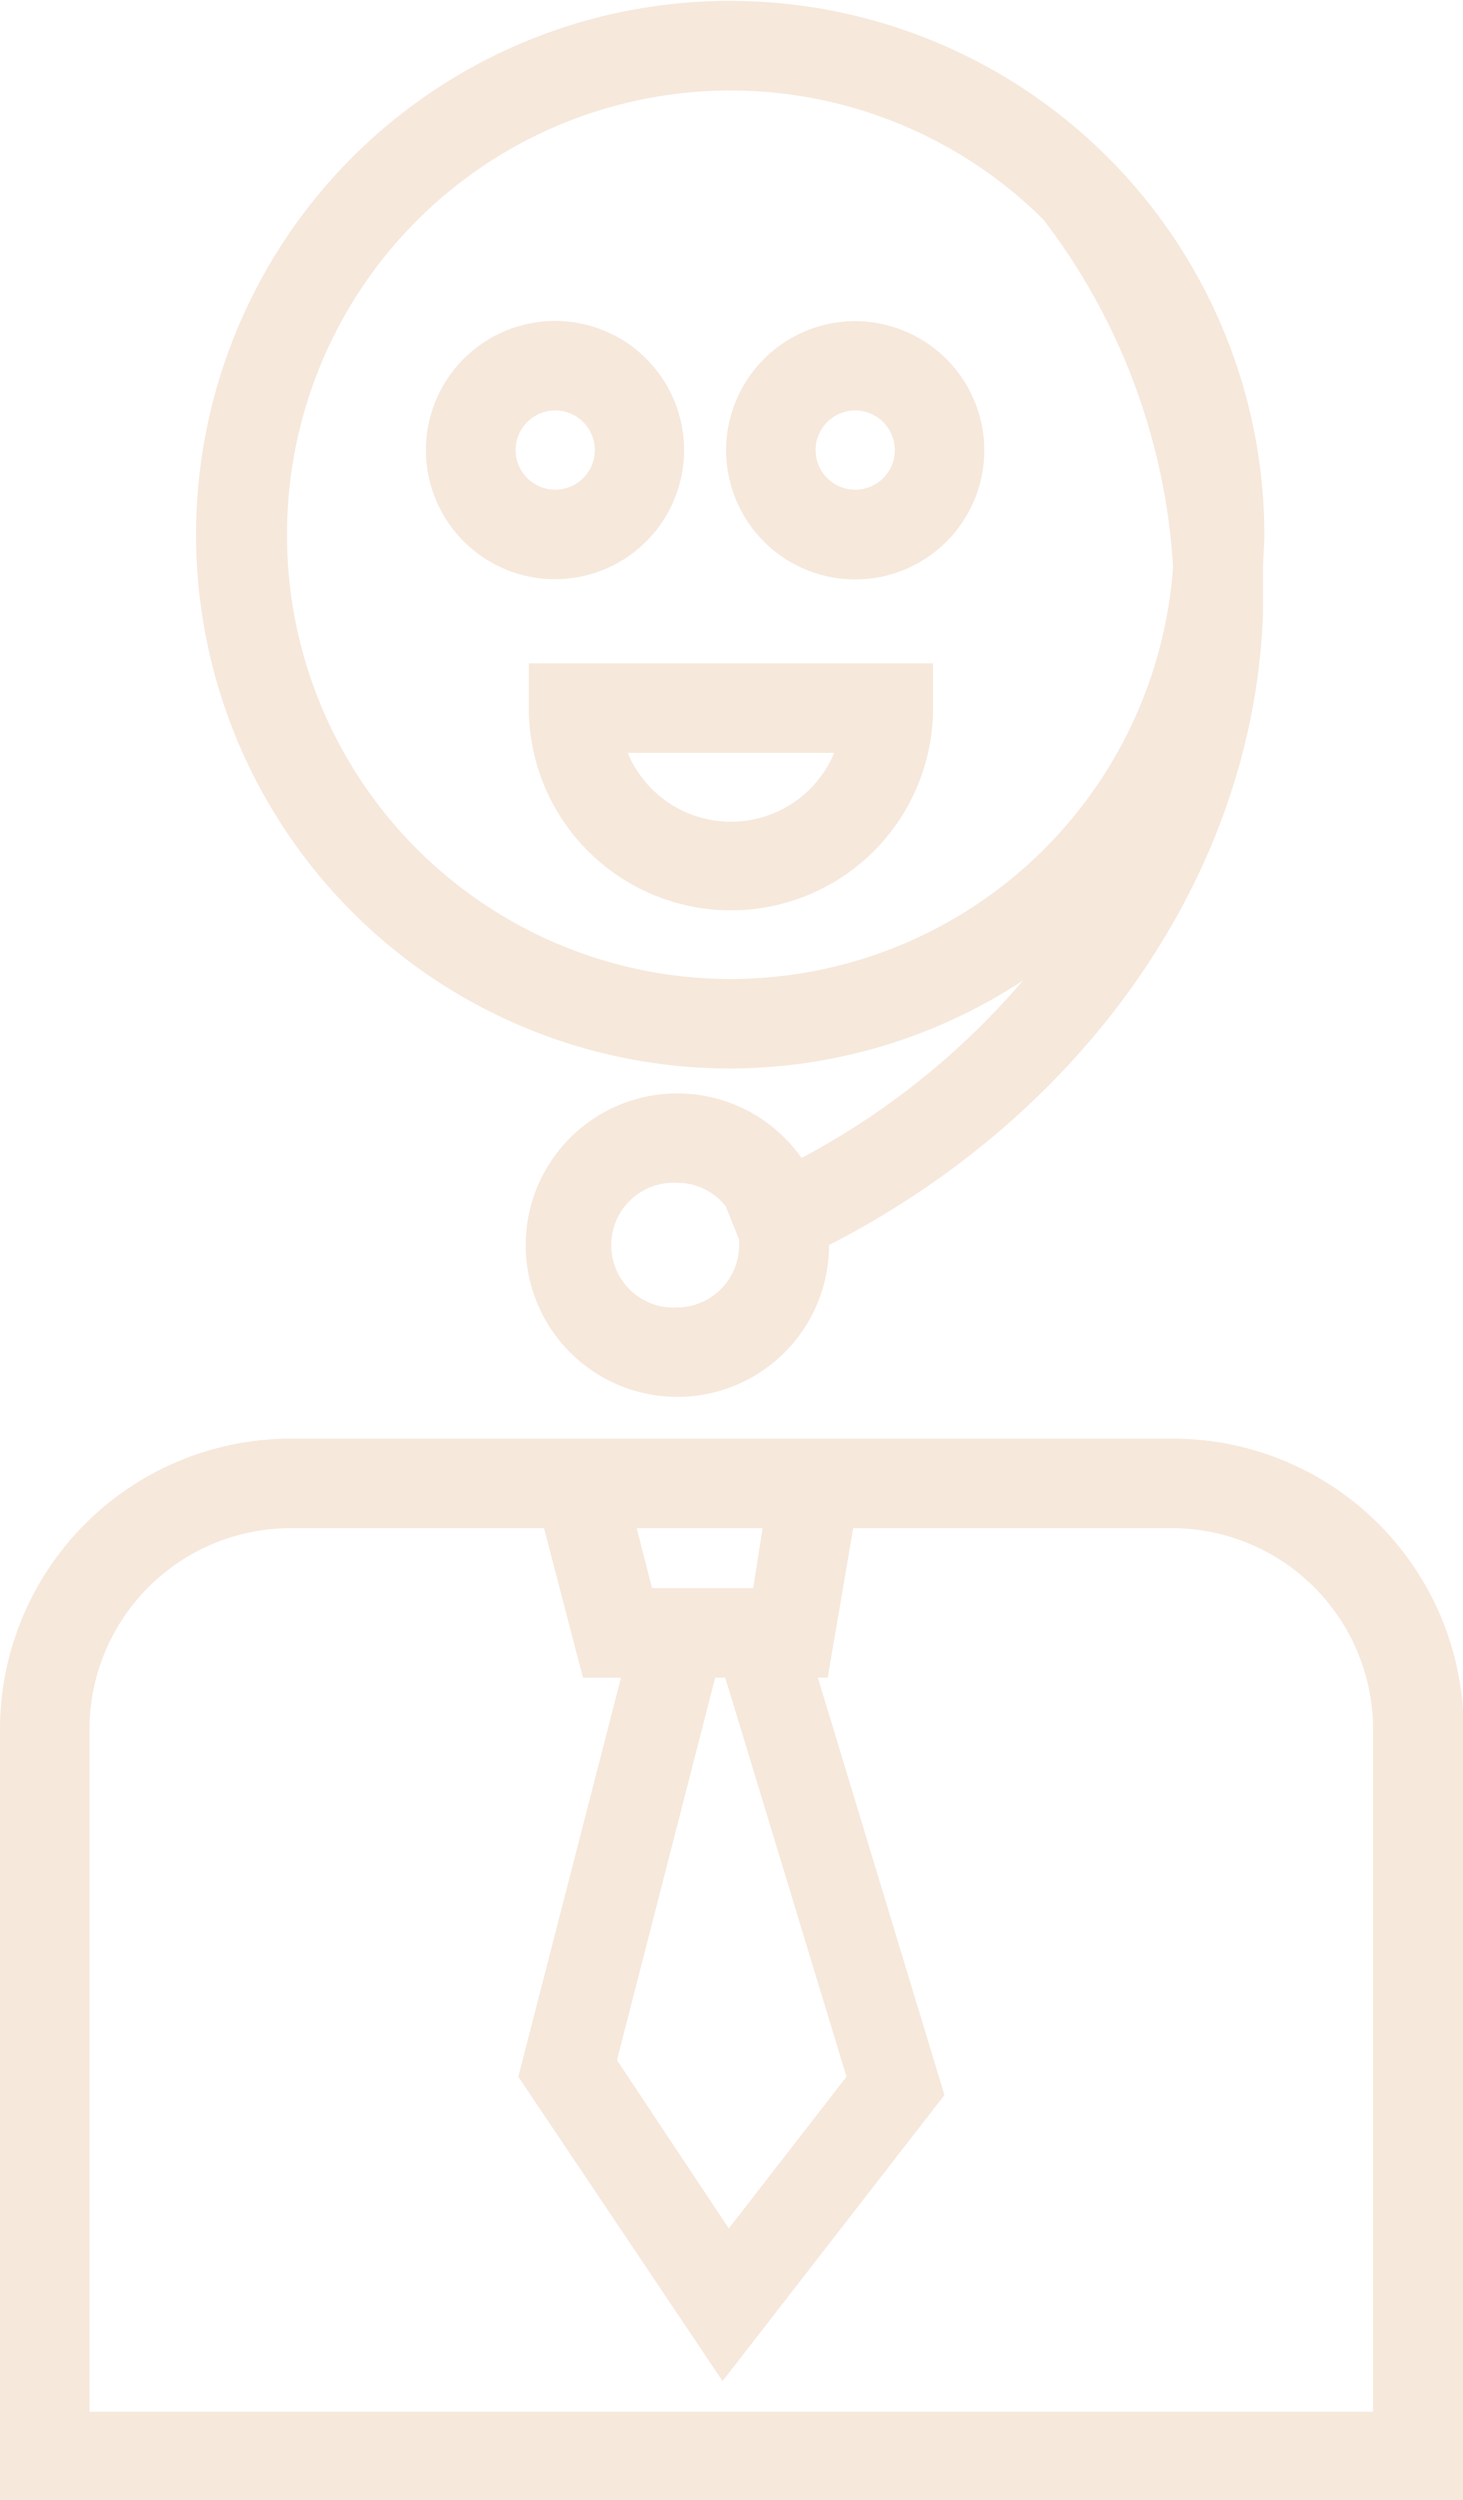
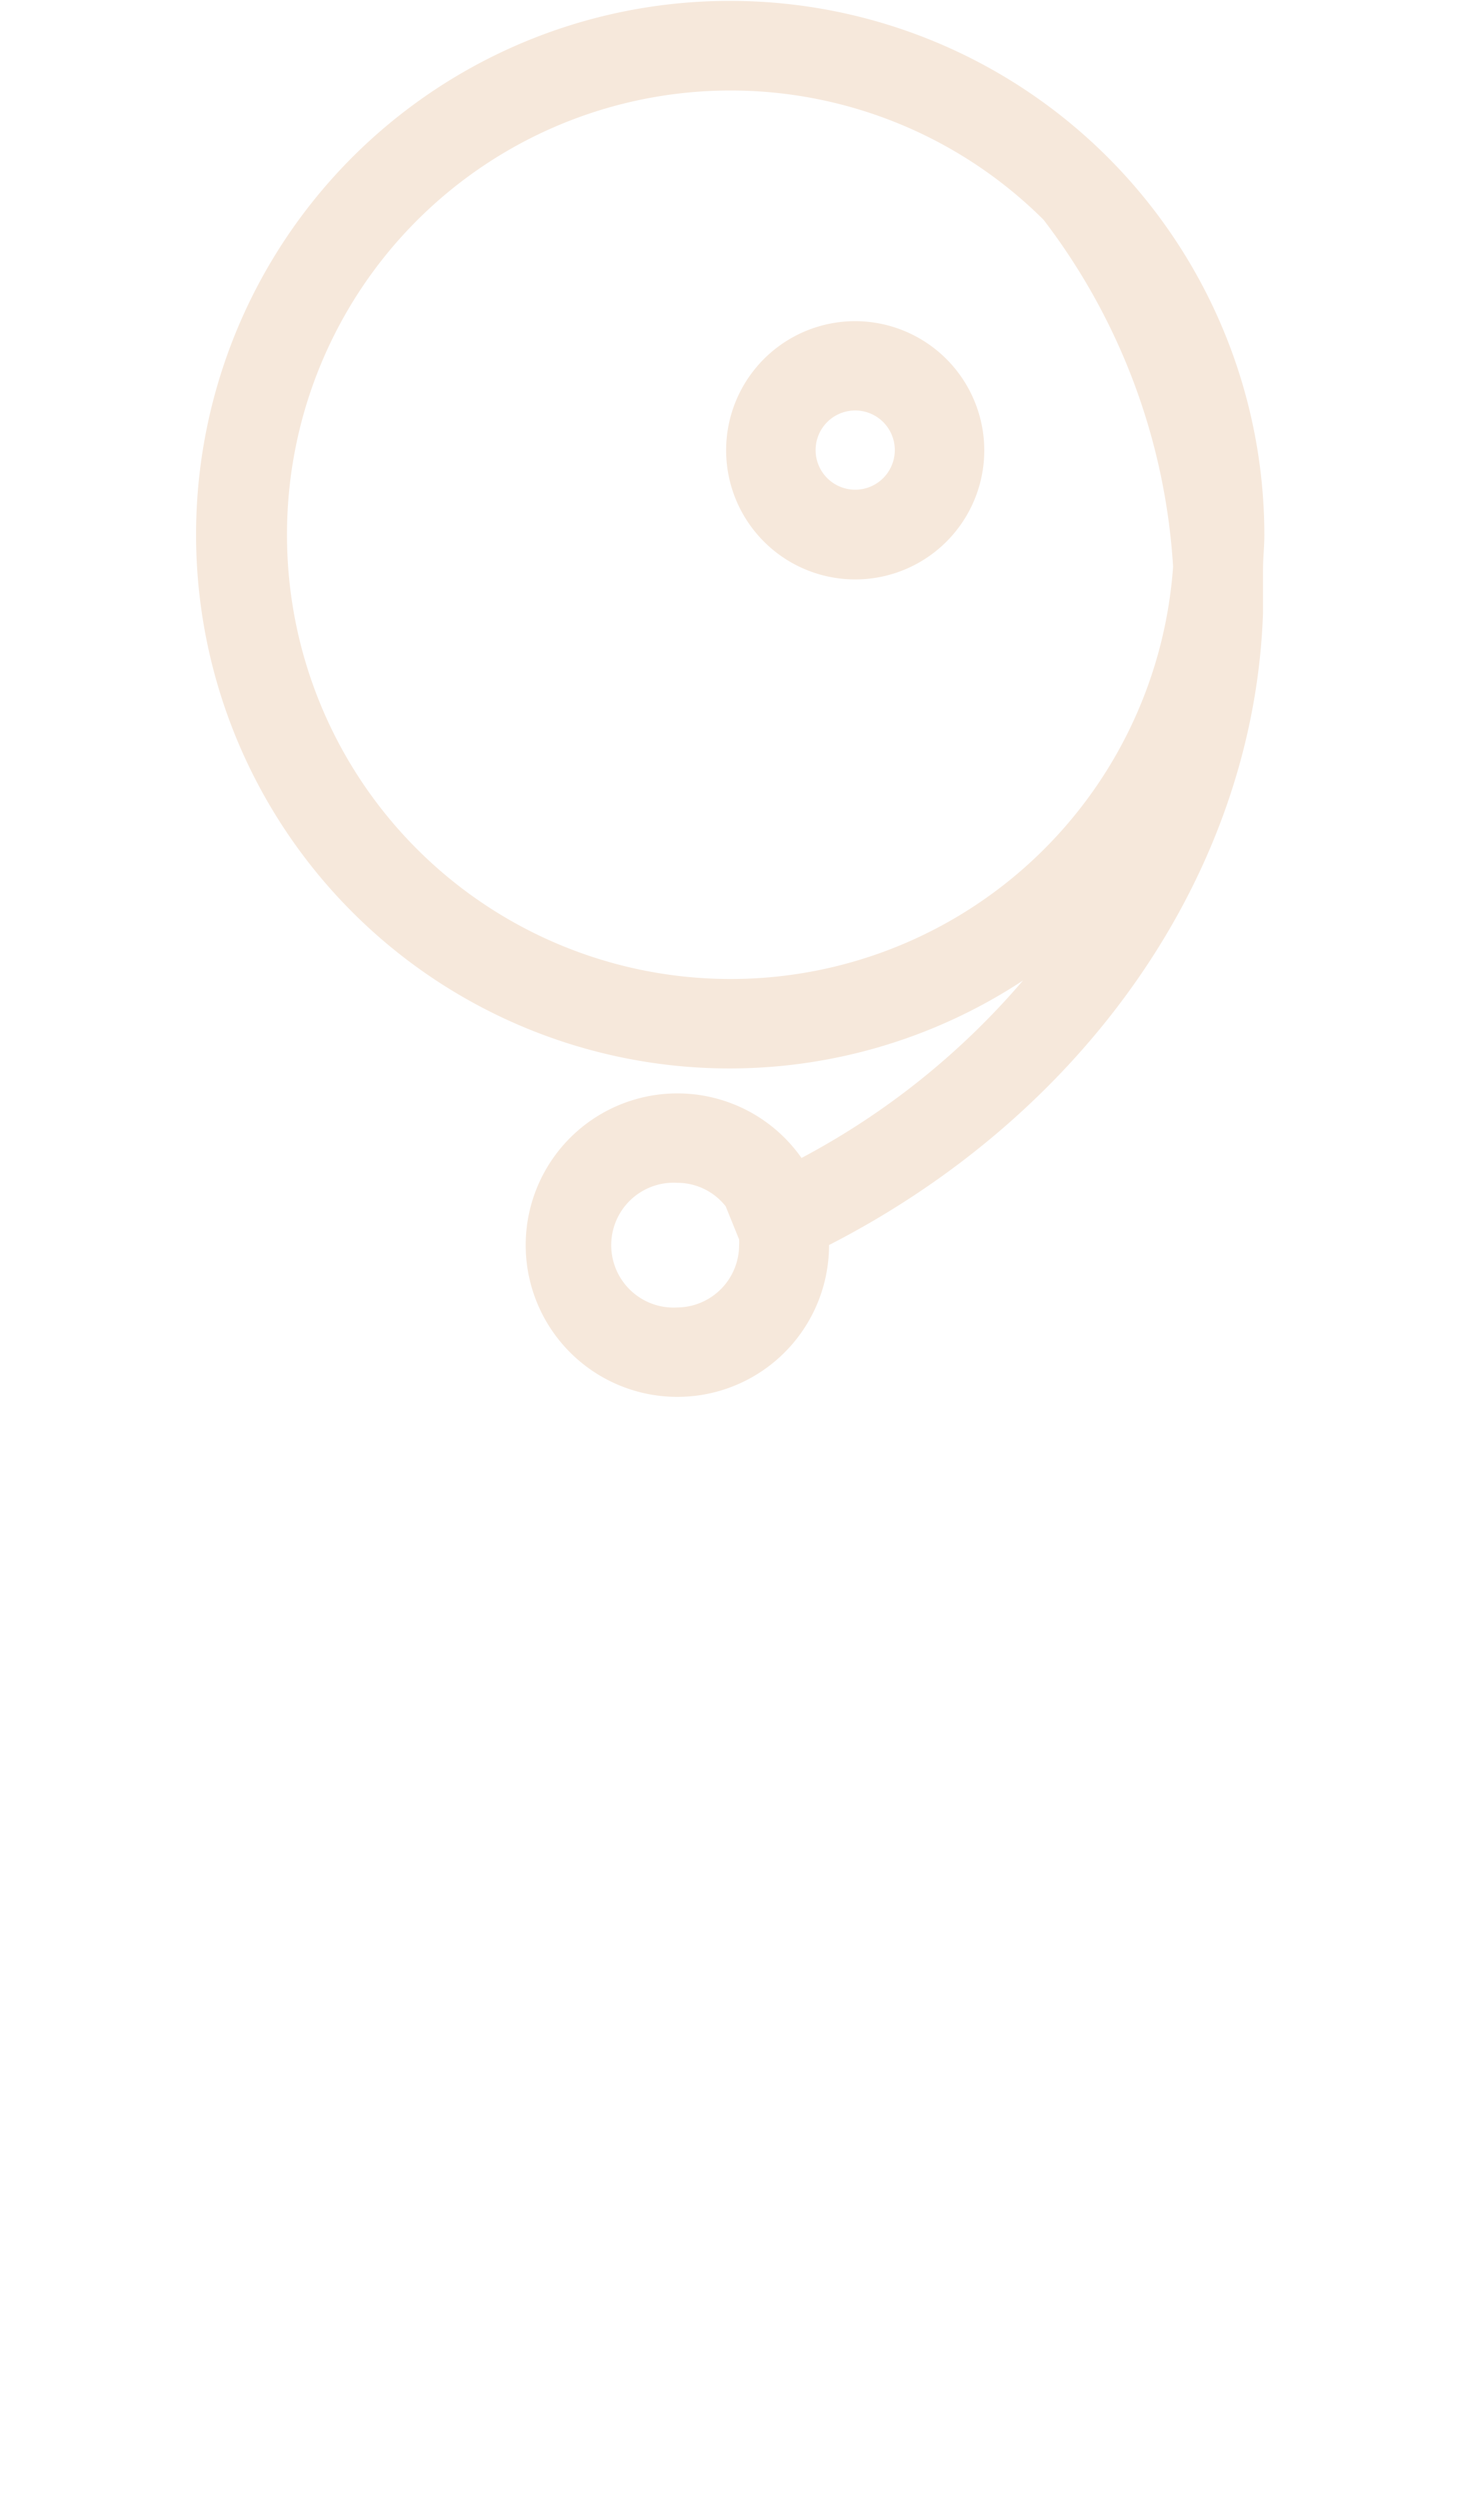
<svg xmlns="http://www.w3.org/2000/svg" data-name="Layer 3" fill="#000000" height="111.7" preserveAspectRatio="xMidYMid meet" version="1" viewBox="67.0 42.5 65.4 111.7" width="65.4" zoomAndPan="magnify">
  <g id="change1_1">
    <path d="M99.67,42.54a23.85,23.85,0,1,0,13.06,43.77,33.92,33.92,0,0,1-9.9,7.93,6.78,6.78,0,1,0,1.23,3.89v0c11.48-5.88,19-16.63,19.4-28.24,0-.63,0-1.26,0-1.88s.06-1.06.06-1.6A23.88,23.88,0,0,0,99.67,42.54Zm-2.39,58.38a2.79,2.79,0,1,1,0-5.57,2.75,2.75,0,0,1,2.16,1.05l.6,1.48a2.11,2.11,0,0,1,0,.25A2.79,2.79,0,0,1,97.28,100.92ZM79.83,66.38a19.83,19.83,0,0,1,33.82-14.06,28.34,28.34,0,0,1,5.79,15.5,19.83,19.83,0,0,1-39.61-1.44Z" fill="#f6e8db" />
  </g>
  <g id="change1_2">
-     <path d="M97.58,62.62a5.77,5.77,0,1,0-5.76,5.76A5.77,5.77,0,0,0,97.58,62.62Zm-7.53,0a1.77,1.77,0,1,1,1.77,1.76A1.77,1.77,0,0,1,90.05,62.62Z" fill="#f6e8db" />
-   </g>
+     </g>
  <g id="change1_3">
    <path d="M105.28,56.85A5.77,5.77,0,1,0,111,62.62,5.78,5.78,0,0,0,105.28,56.85Zm0,7.53A1.77,1.77,0,1,1,107,62.62,1.77,1.77,0,0,1,105.28,64.38Z" fill="#f6e8db" />
  </g>
  <g id="change1_4">
-     <path d="M90.64,74.14a9,9,0,0,0,18.07,0v-2H90.64Zm13.65,2a5,5,0,0,1-9.23,0Z" fill="#f6e8db" />
-   </g>
+     </g>
  <g id="change1_5">
-     <path d="M67,119.78v34.48h65.43V119.78a13,13,0,0,0-13-13H80A13,13,0,0,0,67,119.78Zm32.42-2.32,5.42,17.83-5.26,6.78-5-7.52,4.39-17.09Zm1.25-4H96.15l-.69-2.68h5.63ZM71,119.78a9,9,0,0,1,9-9H91.32l1.74,6.68h1.7l-4.59,17.83,9.13,13.6,9.92-12.78-5.66-18.65H104l1.14-6.68h14.24a9,9,0,0,1,9,9v30.48H71Z" fill="#f6e8db" />
-   </g>
+     </g>
</svg>